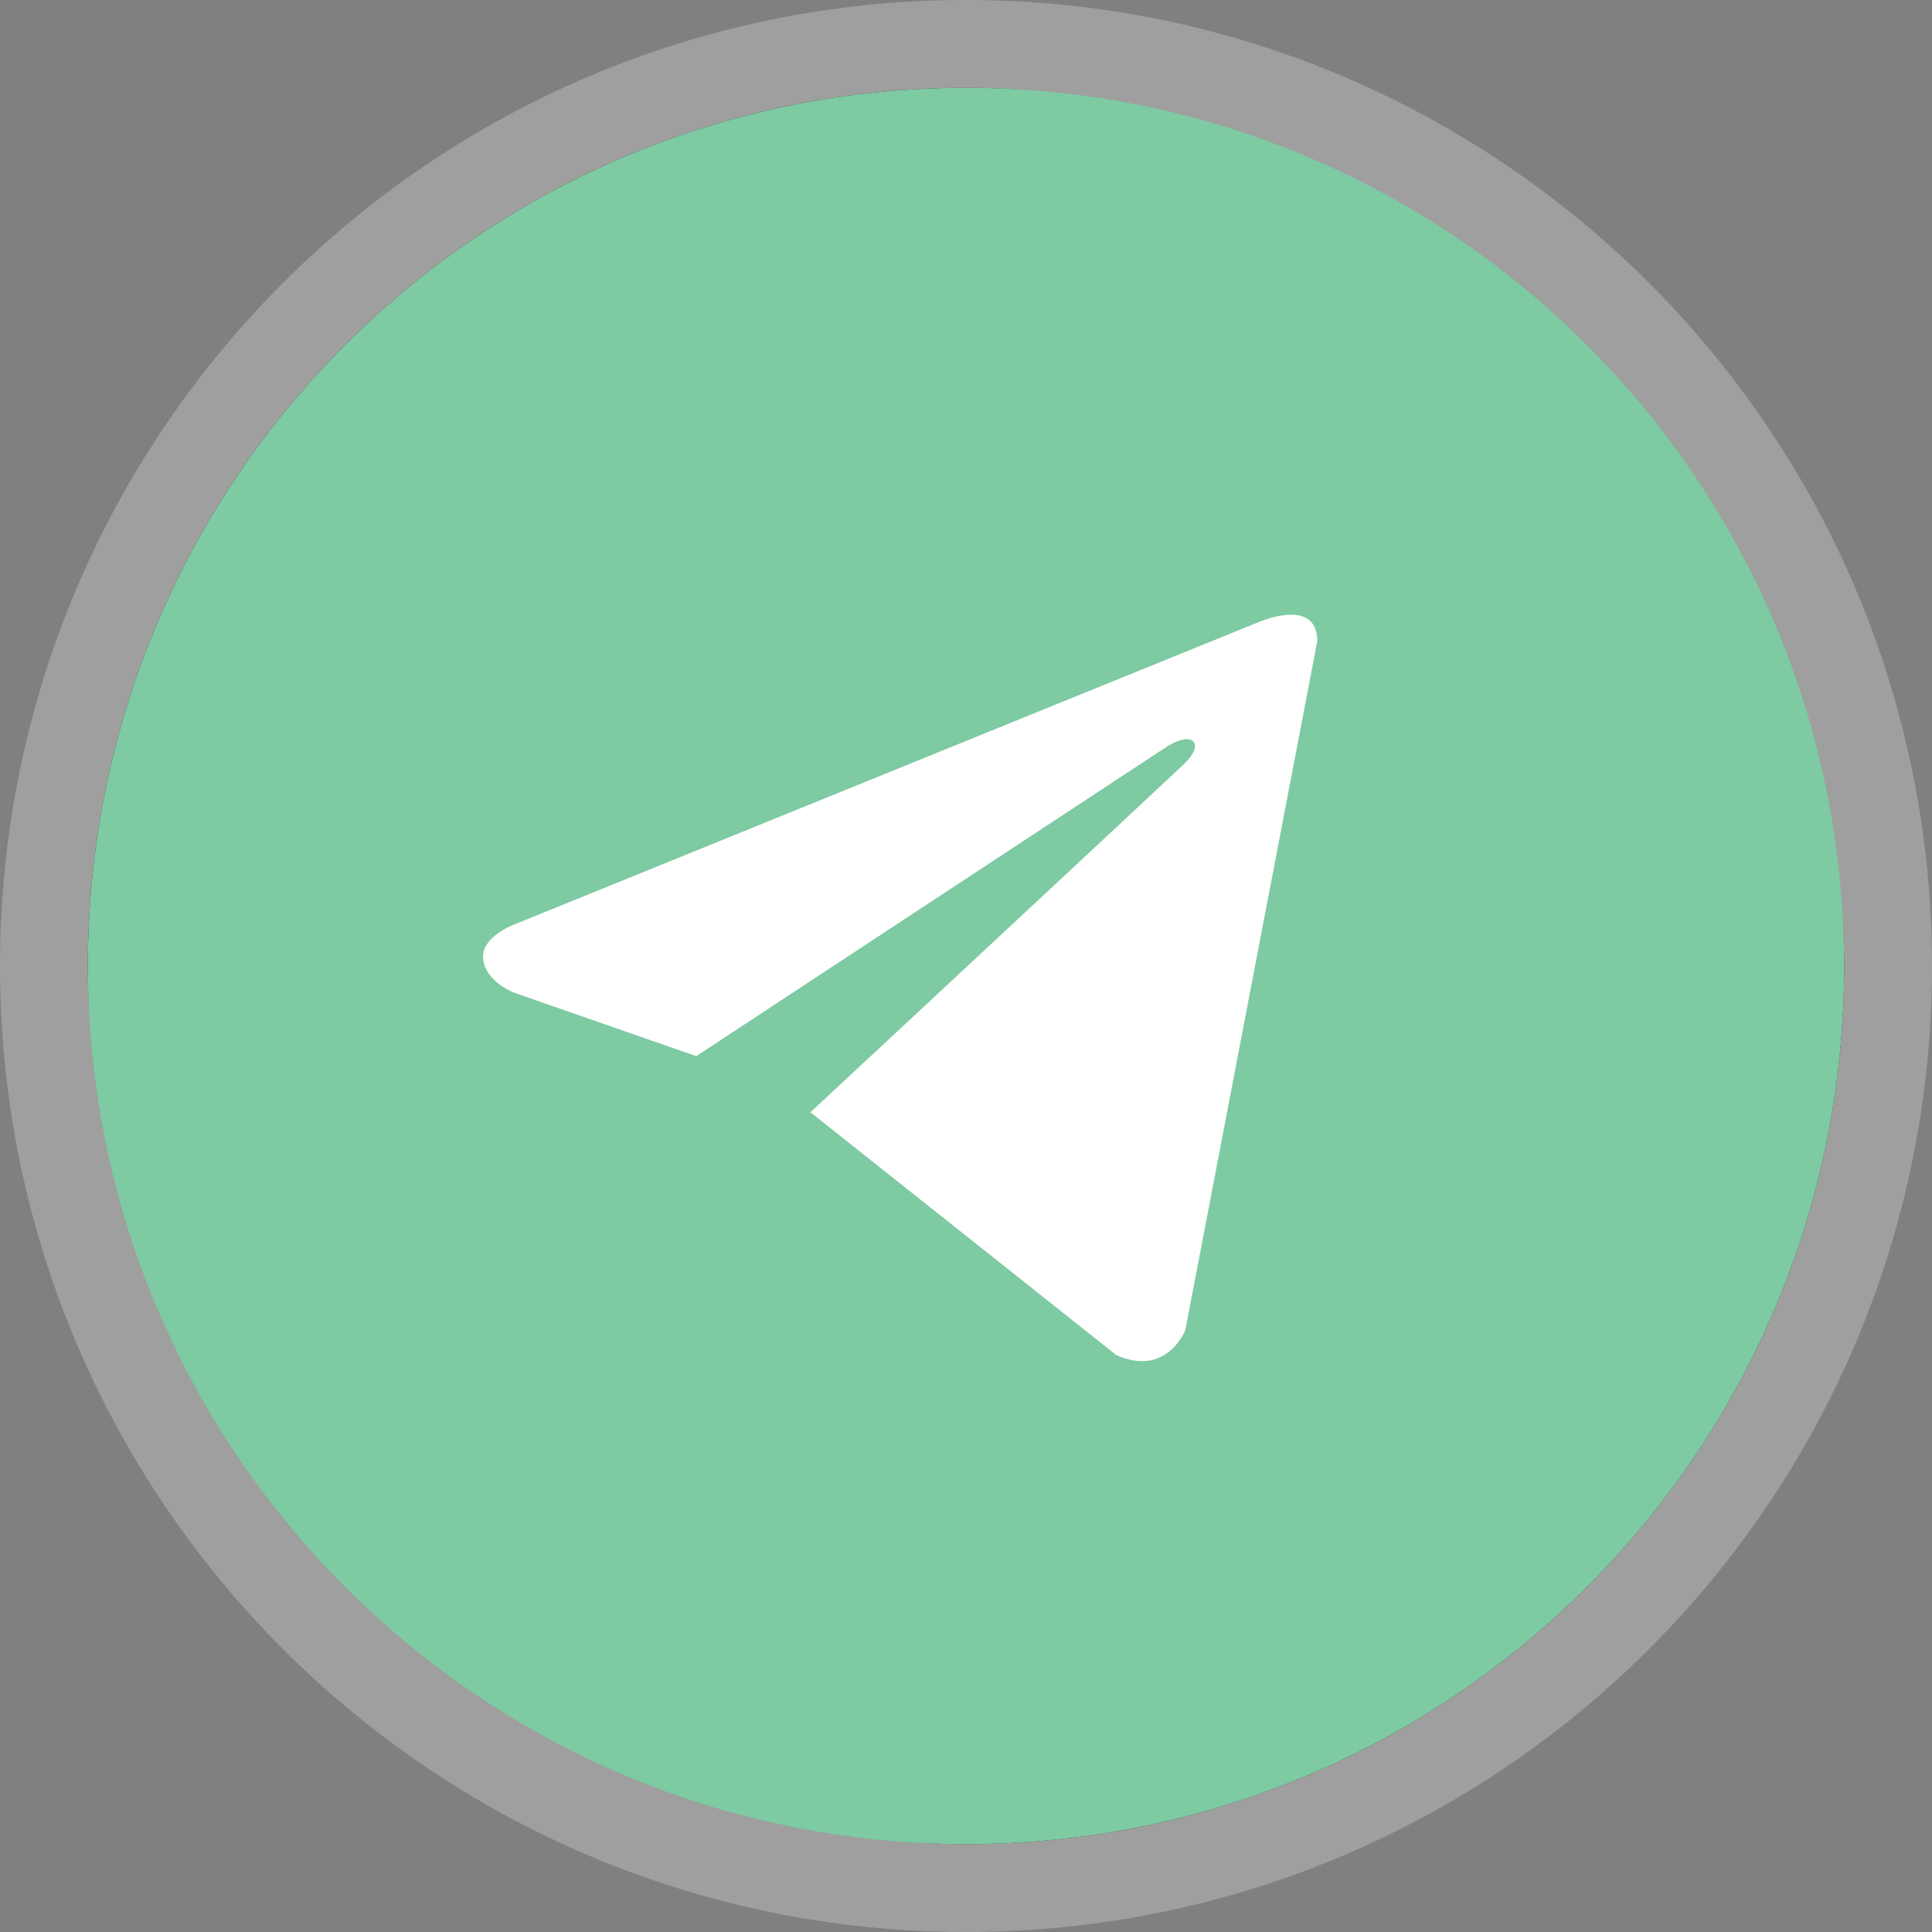
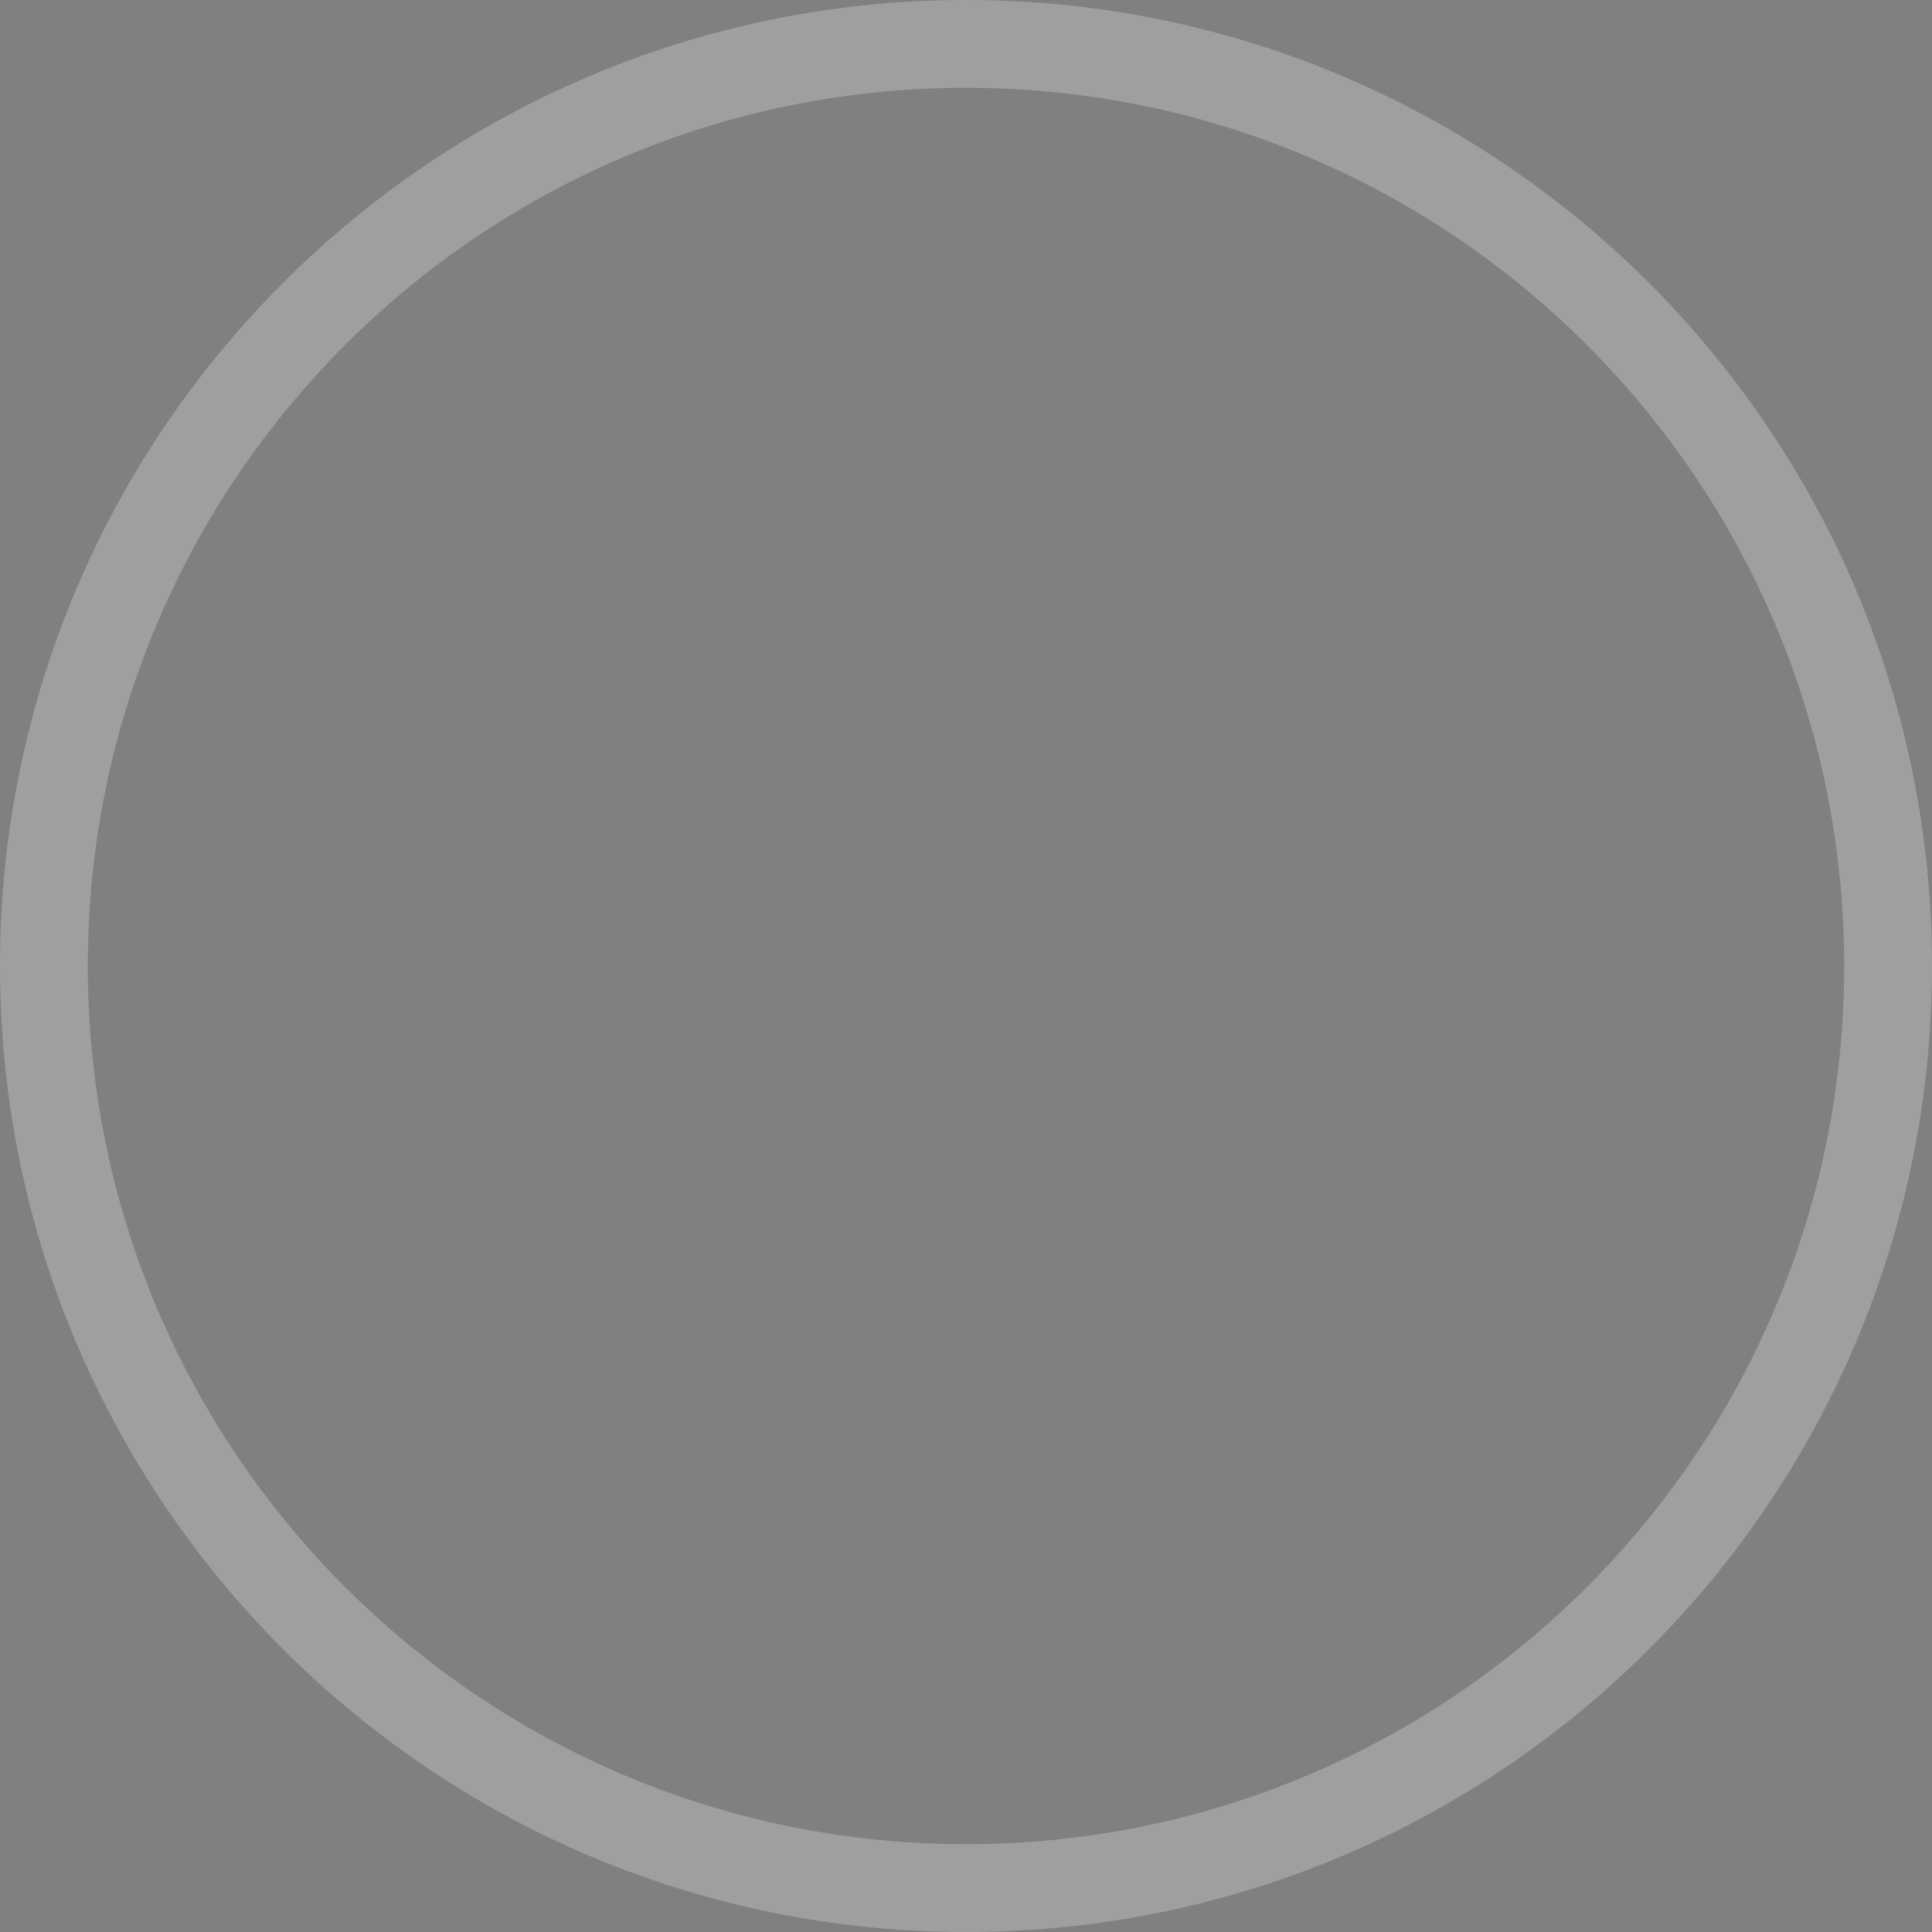
<svg xmlns="http://www.w3.org/2000/svg" width="44" height="44" viewBox="0 0 44 44" fill="none">
  <rect x="0" y="0" width="44" height="44" fill="#808080" stroke="none" />
-   <rect x="2" y="2" width="40" height="40" rx="20" fill="#080808" />
-   <path d="M2 22C2 10.954 10.954 2 22 2C33.046 2 42 10.954 42 22C42 33.046 33.046 42 22 42C10.954 42 2 33.046 2 22Z" fill="#7ECAA3" />
  <path d="M22 1C33.598 1 43 10.402 43 22C43 33.598 33.598 43 22 43C10.402 43 1 33.598 1 22C1 10.402 10.402 1 22 1Z" stroke="#D9D9D9" stroke-opacity="0.35" stroke-width="2" />
-   <path d="M30 14.602L26.995 30.292C26.995 30.292 26.574 31.38 25.419 30.858L18.485 25.353L18.452 25.336C19.389 24.465 26.652 17.703 26.97 17.396C27.461 16.921 27.156 16.639 26.586 16.997L15.857 24.053L11.718 22.611C11.718 22.611 11.066 22.371 11.004 21.849C10.94 21.326 11.739 21.044 11.739 21.044L28.613 14.189C28.613 14.189 30 13.558 30 14.602Z" fill="white" />
</svg>